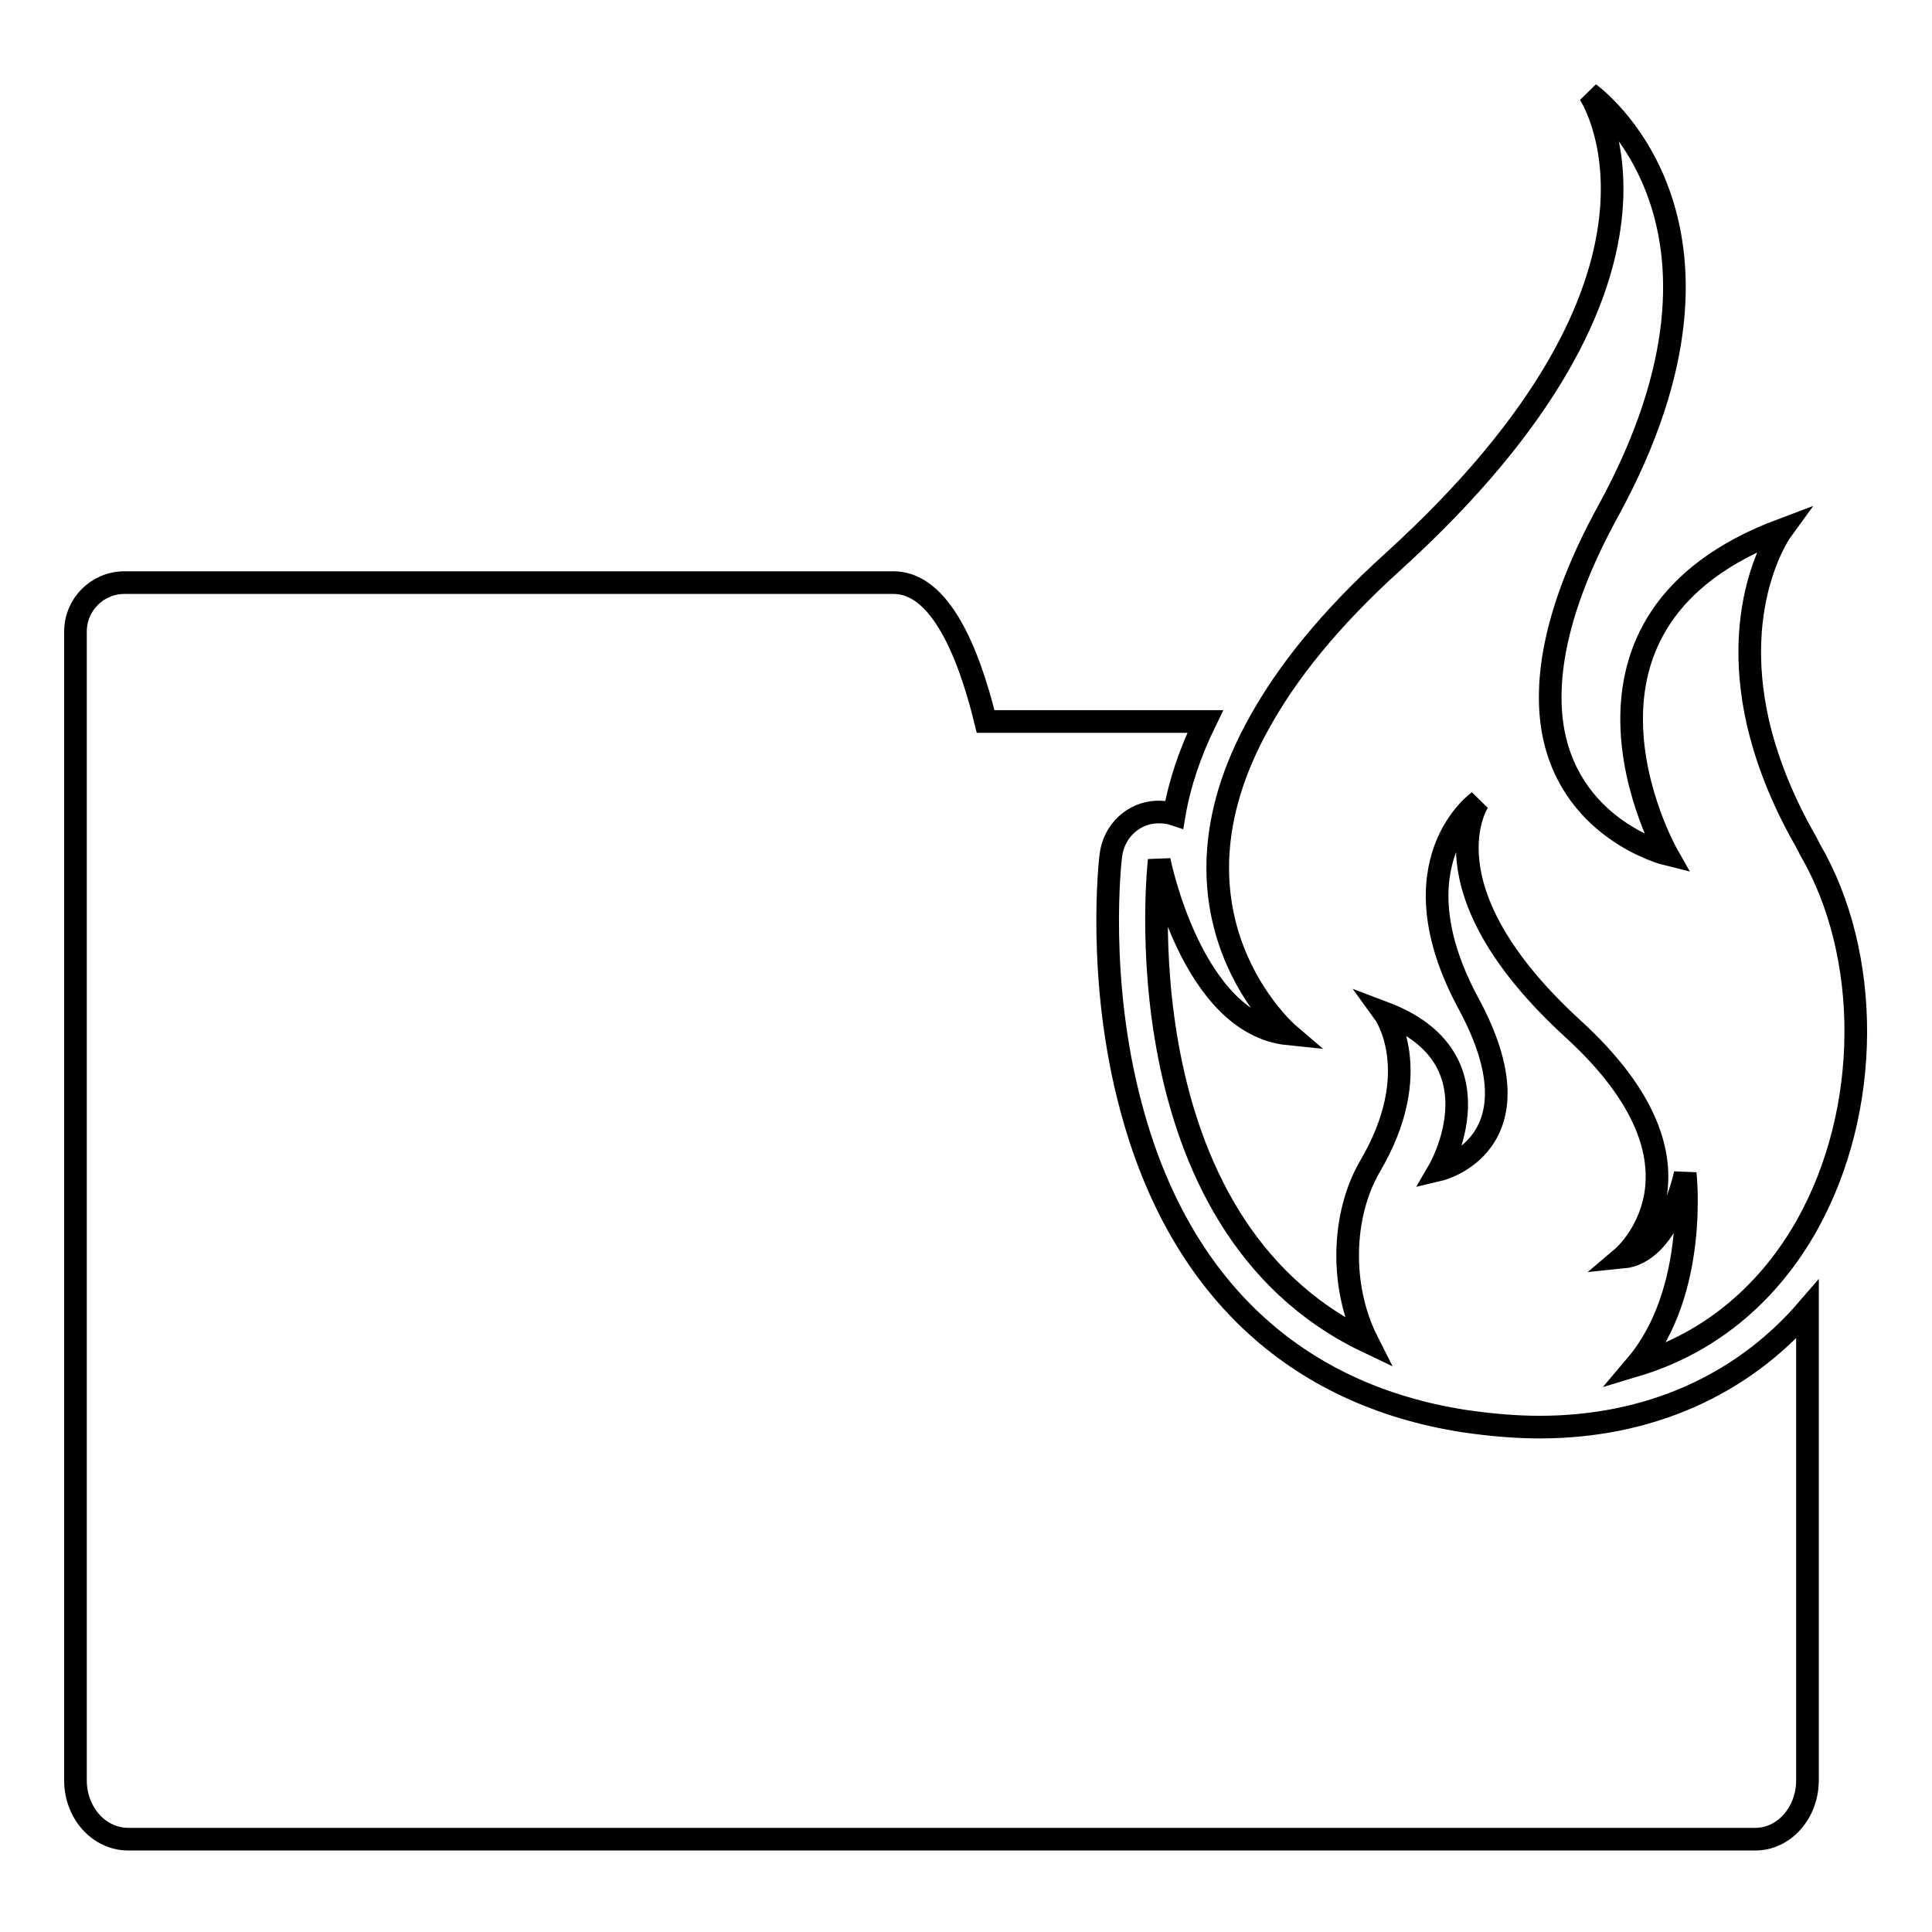
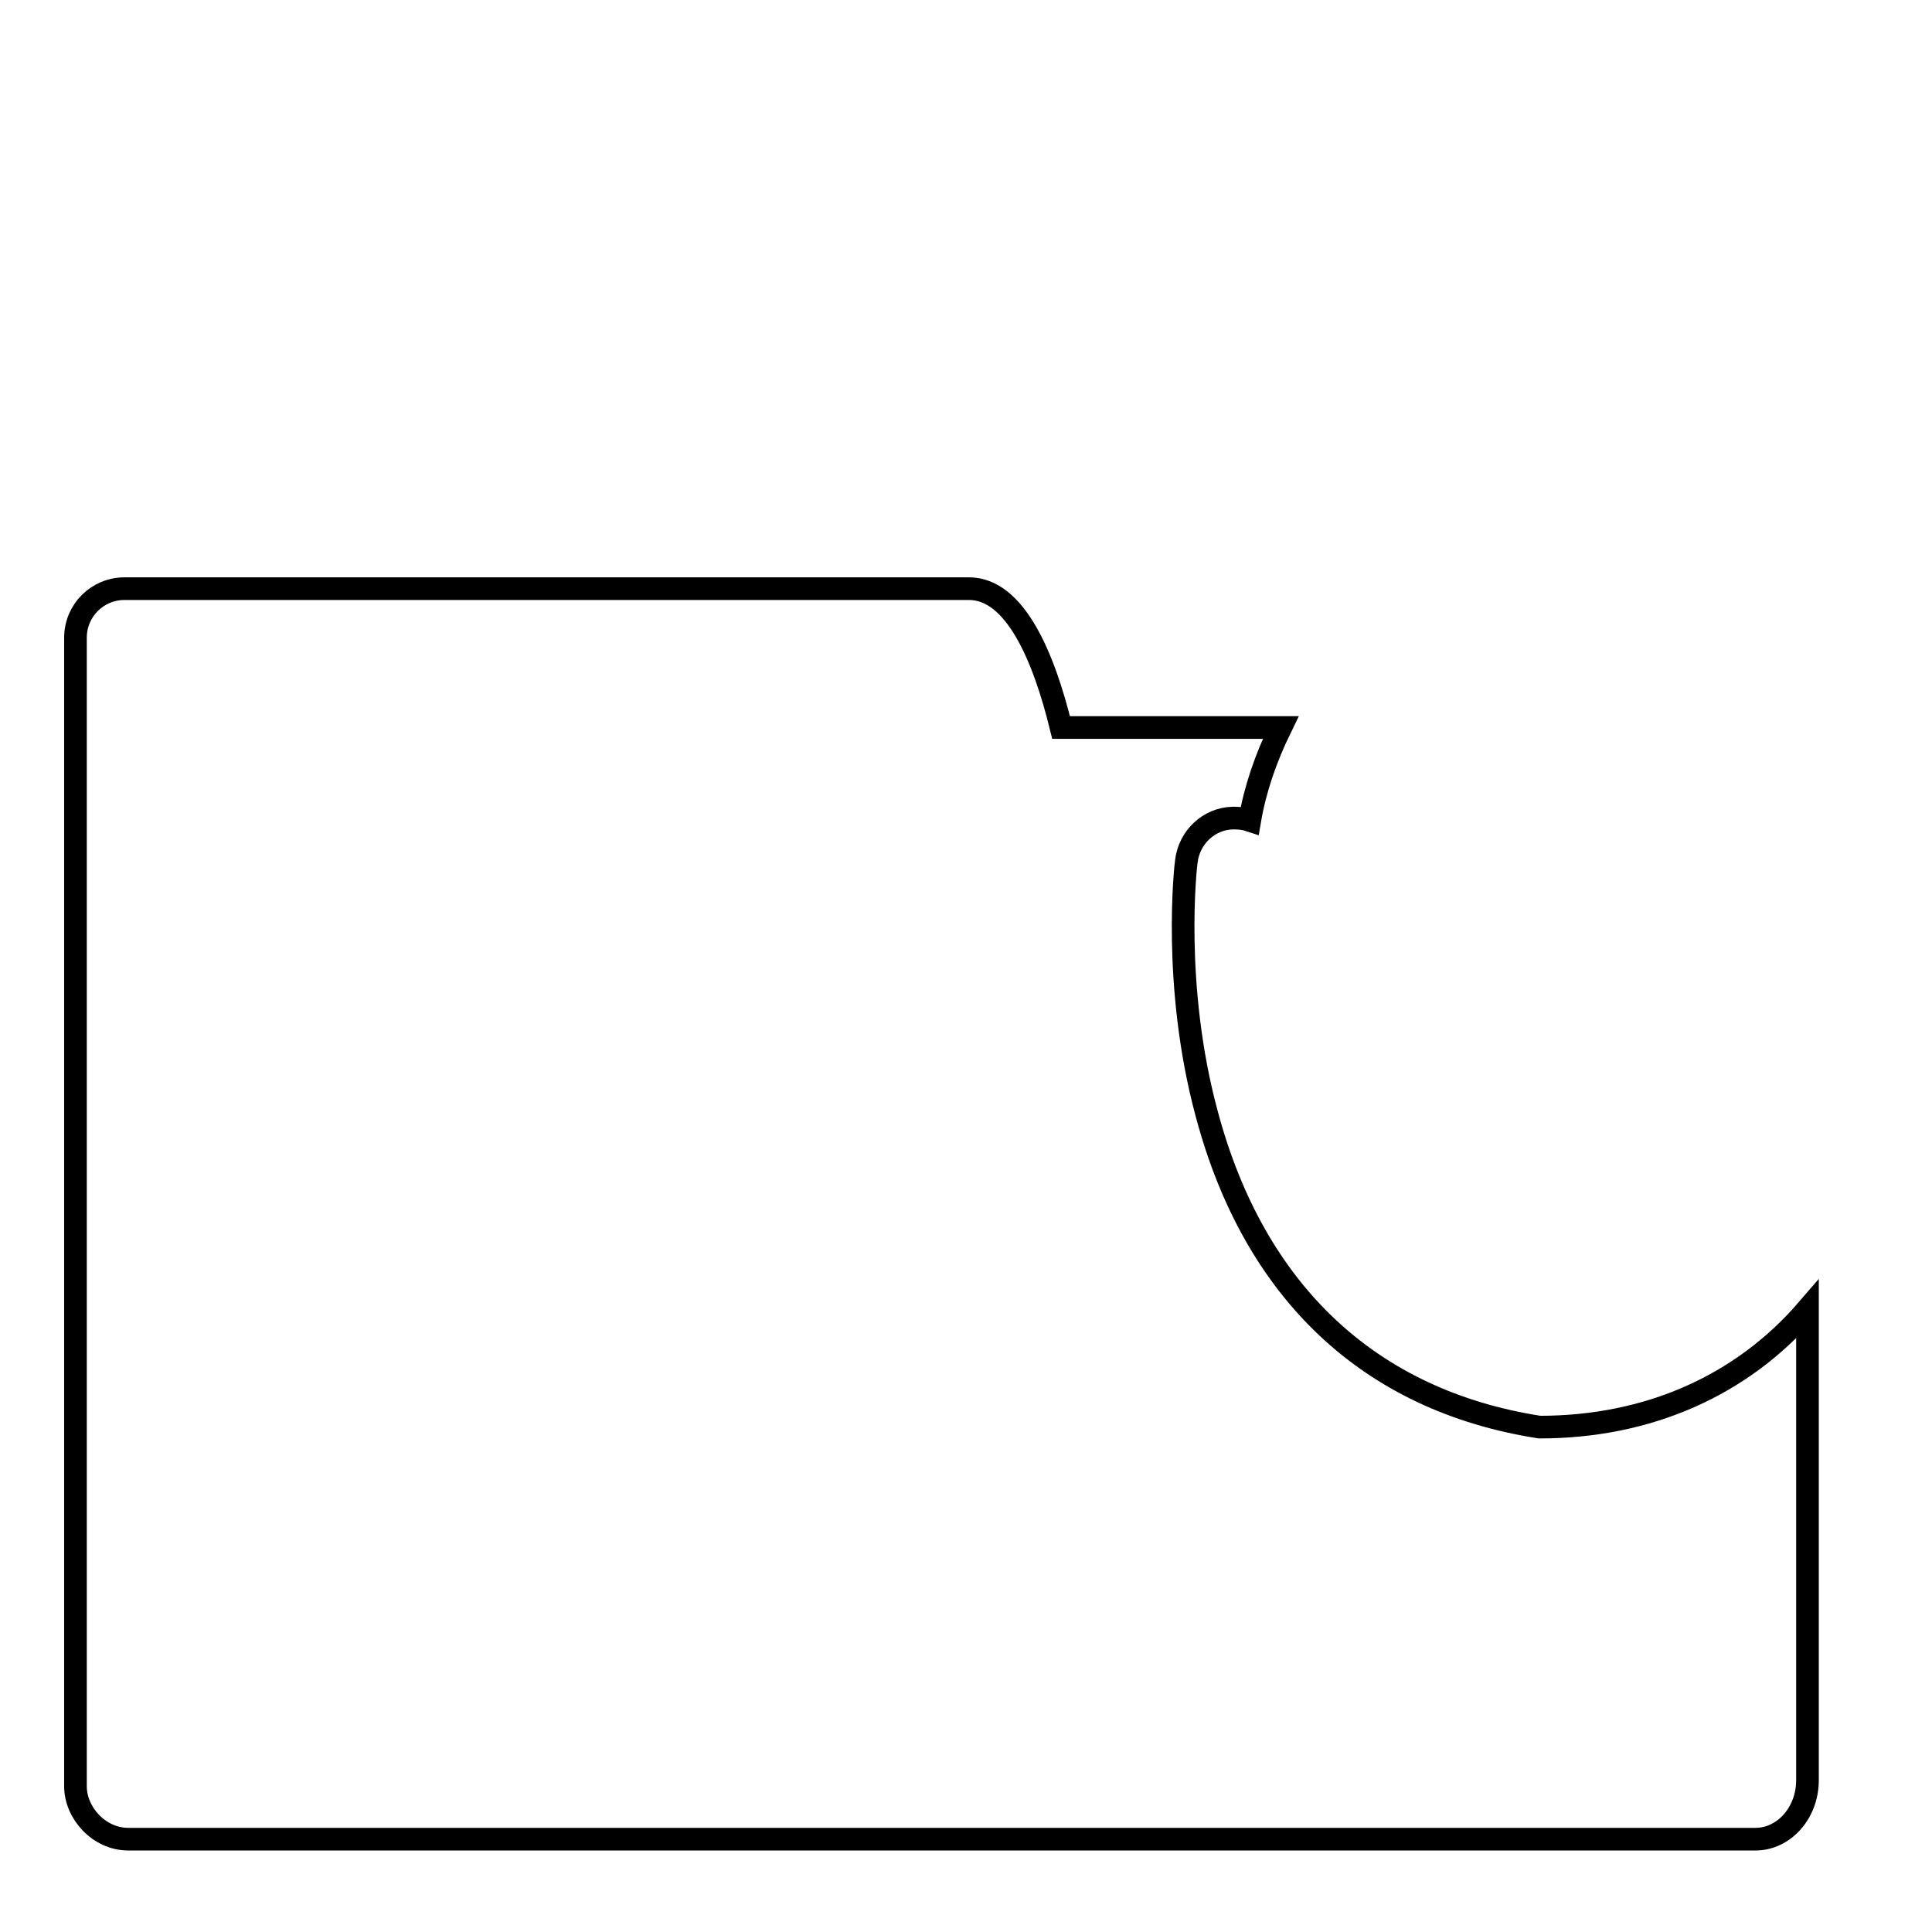
<svg xmlns="http://www.w3.org/2000/svg" version="1.1" x="0px" y="0px" viewBox="0 0 256 256" enable-background="new 0 0 256 256" xml:space="preserve">
  <g>
    <g>
      <g>
        <g>
-           <path stroke-width="3" fill-opacity="0" stroke="#000000" d="M17,243.7h215.6c3.8,0,6.9-3.5,6.9-7.8v-62.4c-8.7,10.1-21.1,15.6-35.5,15.6c-3.2,0-6.6-0.3-10-0.8c-22.5-3.5-37.8-17.9-44.1-41.5c-4.6-17-2.8-32.9-2.7-33.5c0.4-3.2,3-5.6,6.1-5.7c0.1,0,0.2,0,0.3,0c0.7,0,1.4,0.1,2,0.3c0.7-4.1,2.1-8.2,4.1-12.3h-29.1c-2.3-9.4-6.1-18.4-12.2-18.4H16.5c-3.6,0-6.5,2.9-6.5,6.5v19.7v13.8v118.7C10,240.2,13.1,243.7,17,243.7z" />
-           <path stroke-width="3" fill-opacity="0" stroke="#000000" d="M170.7,137c-12.8-1.3-17.1-23-17.1-23s-5.6,48,27.6,63.8c-3.7-7.3-3.4-16.8,0.3-23.2c7.5-12.7,1.9-20.4,1.9-20.4c15.9,6,7.3,20.8,7.3,20.8s14-3.3,3.9-22c-10.1-18.7,1.3-26.8,1.3-26.8s-7.8,11.5,12.5,30.1c20.4,18.6,6.6,30.3,6.6,30.3c6.2-0.6,8.3-11.1,8.3-11.1s1.8,15.6-6.5,25.4c10.3-3.1,17.8-10,22.6-18.5c8.6-15.3,8.6-35.9,0.4-49.9c-0.1-0.3-0.3-0.5-0.4-0.8c-3.4-5.9-5.4-11.3-6.5-16.1c-3.6-16.1,3.2-25.4,3.2-25.4c-16,6-20,16.3-19.9,25.4c0.1,9.5,4.7,17.6,4.7,17.6s-13.5-3.3-15.3-17.6c-0.8-6.6,0.8-15.7,7.5-27.9c21.1-38.6-2.5-55.3-2.5-55.3s16.1,23.8-26.1,62.1c-8.4,7.6-14,14.7-17.6,21.2C152.5,121.4,170.7,137,170.7,137z" />
+           <path stroke-width="3" fill-opacity="0" stroke="#000000" d="M17,243.7h215.6c3.8,0,6.9-3.5,6.9-7.8v-62.4c-8.7,10.1-21.1,15.6-35.5,15.6c-22.5-3.5-37.8-17.9-44.1-41.5c-4.6-17-2.8-32.9-2.7-33.5c0.4-3.2,3-5.6,6.1-5.7c0.1,0,0.2,0,0.3,0c0.7,0,1.4,0.1,2,0.3c0.7-4.1,2.1-8.2,4.1-12.3h-29.1c-2.3-9.4-6.1-18.4-12.2-18.4H16.5c-3.6,0-6.5,2.9-6.5,6.5v19.7v13.8v118.7C10,240.2,13.1,243.7,17,243.7z" />
        </g>
      </g>
      <g />
      <g />
      <g />
      <g />
      <g />
      <g />
      <g />
      <g />
      <g />
      <g />
      <g />
      <g />
      <g />
      <g />
      <g />
    </g>
  </g>
</svg>